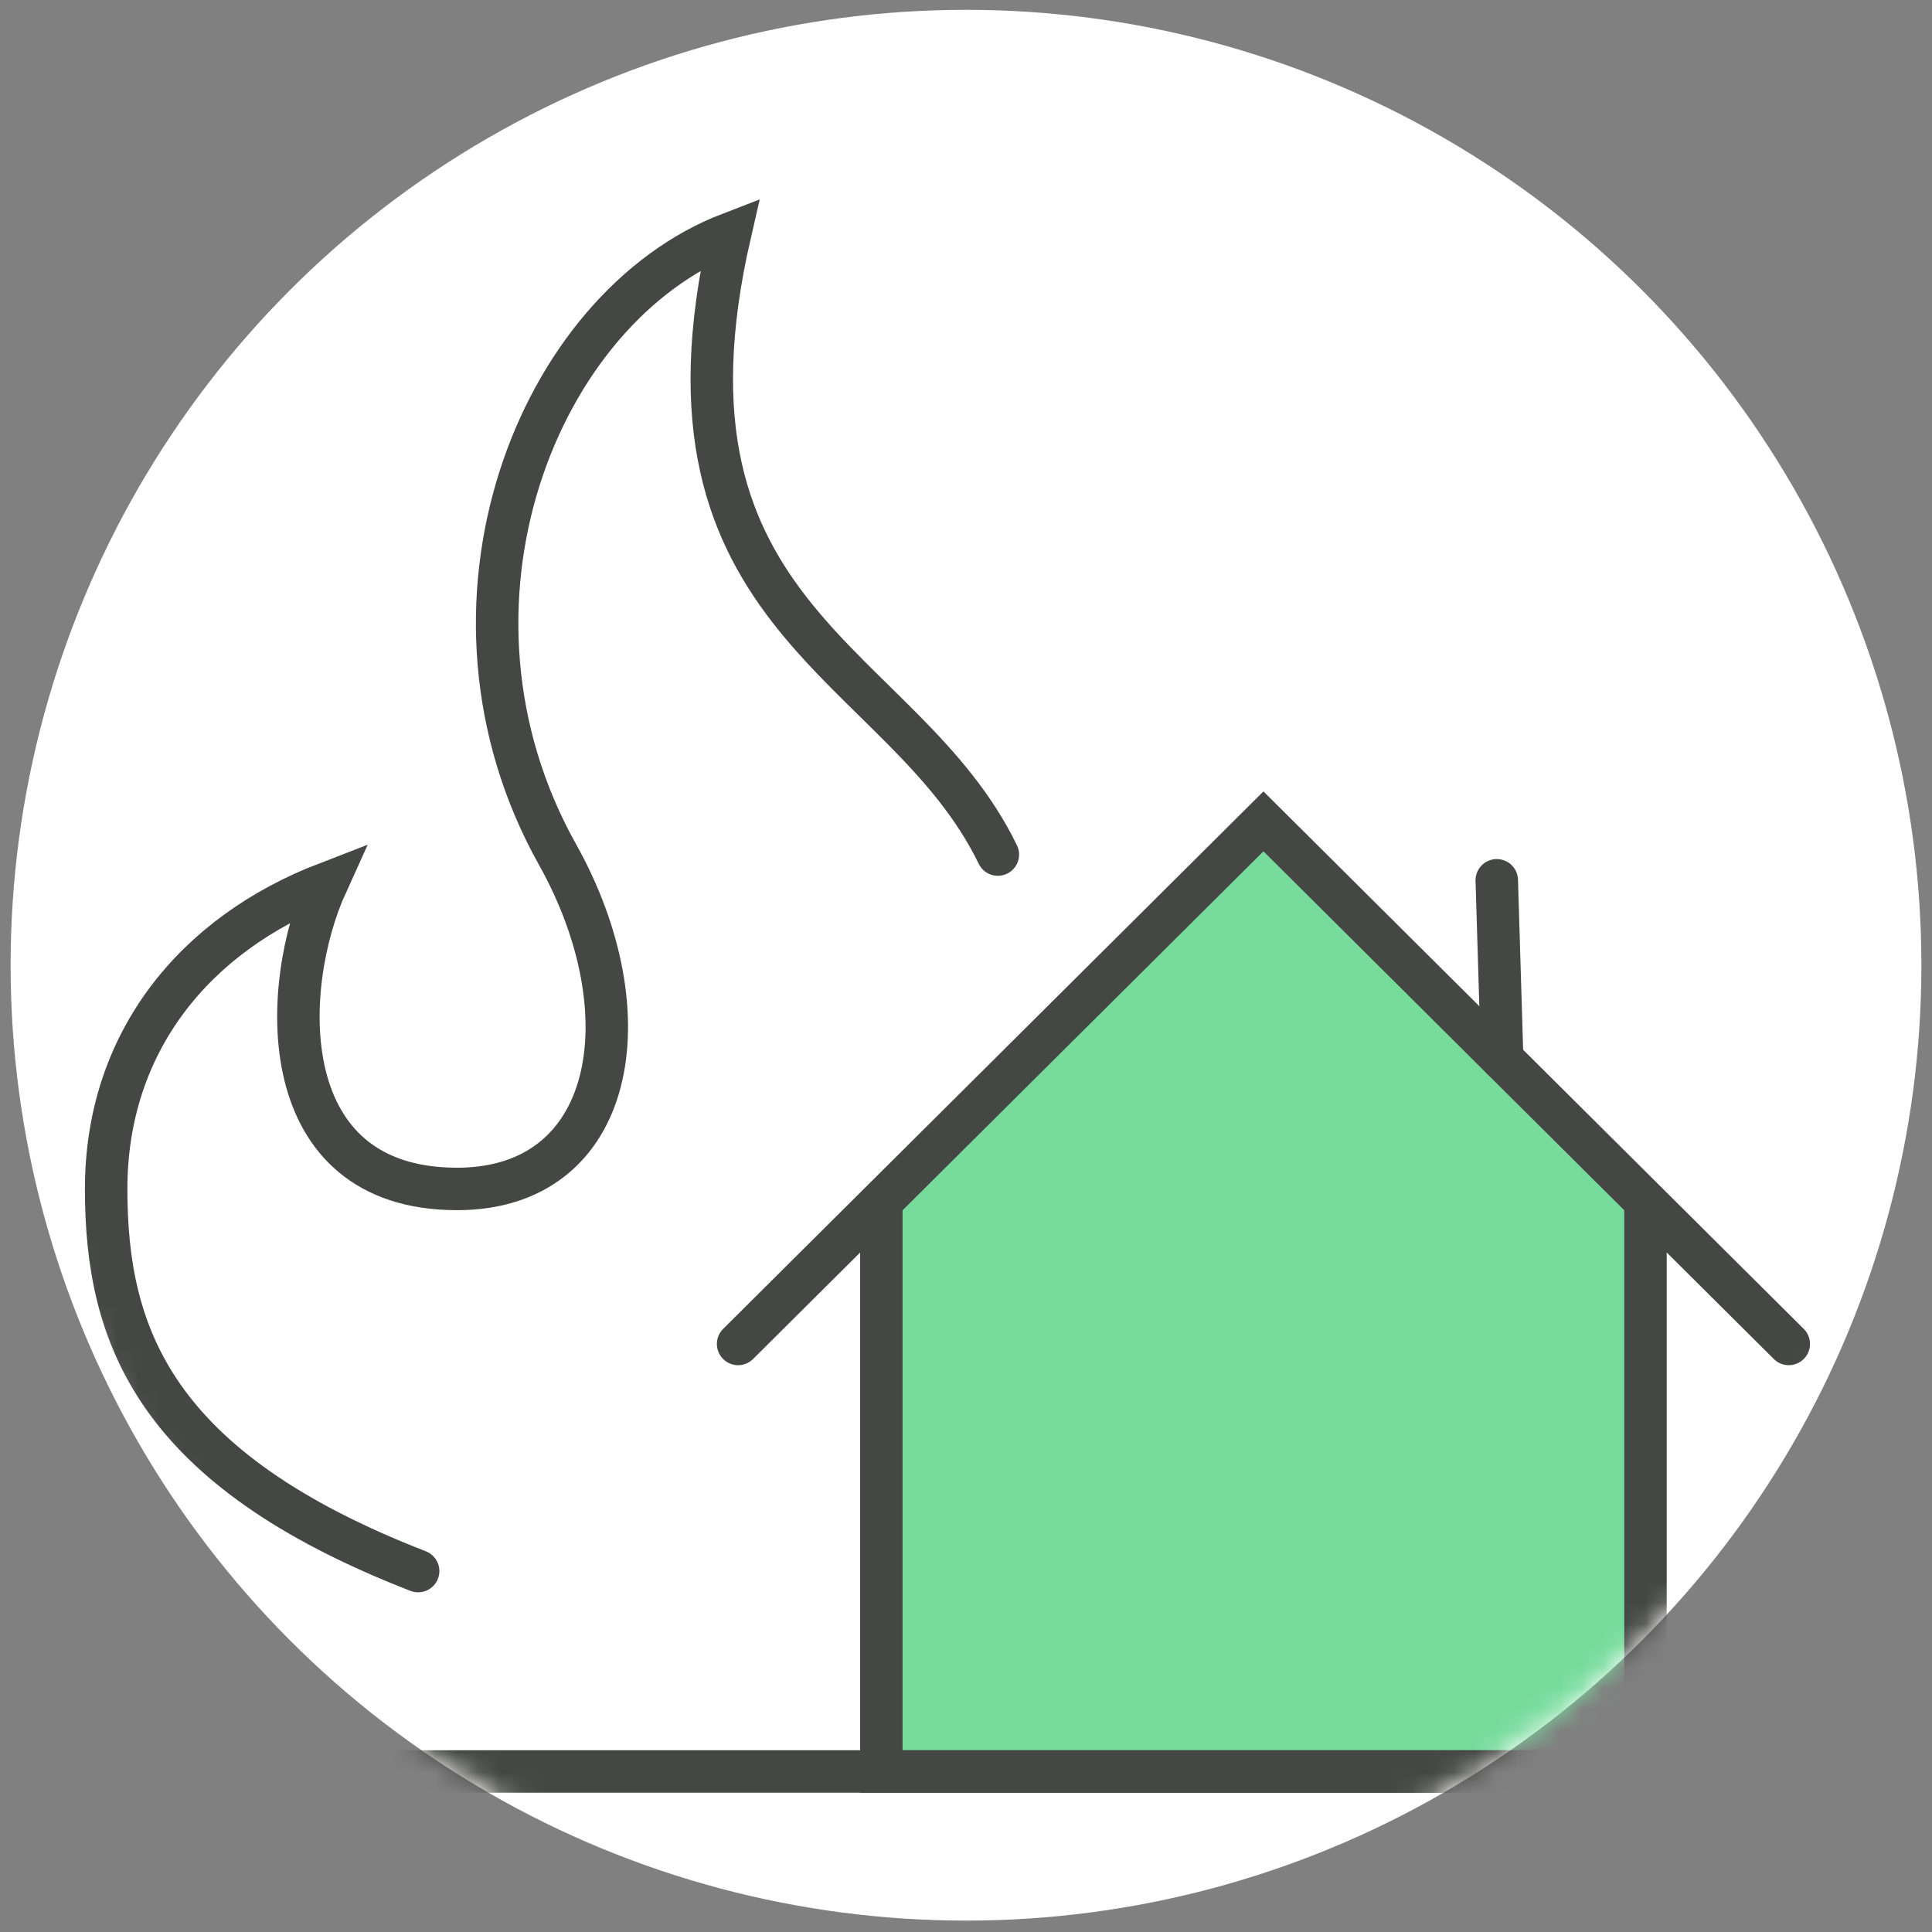
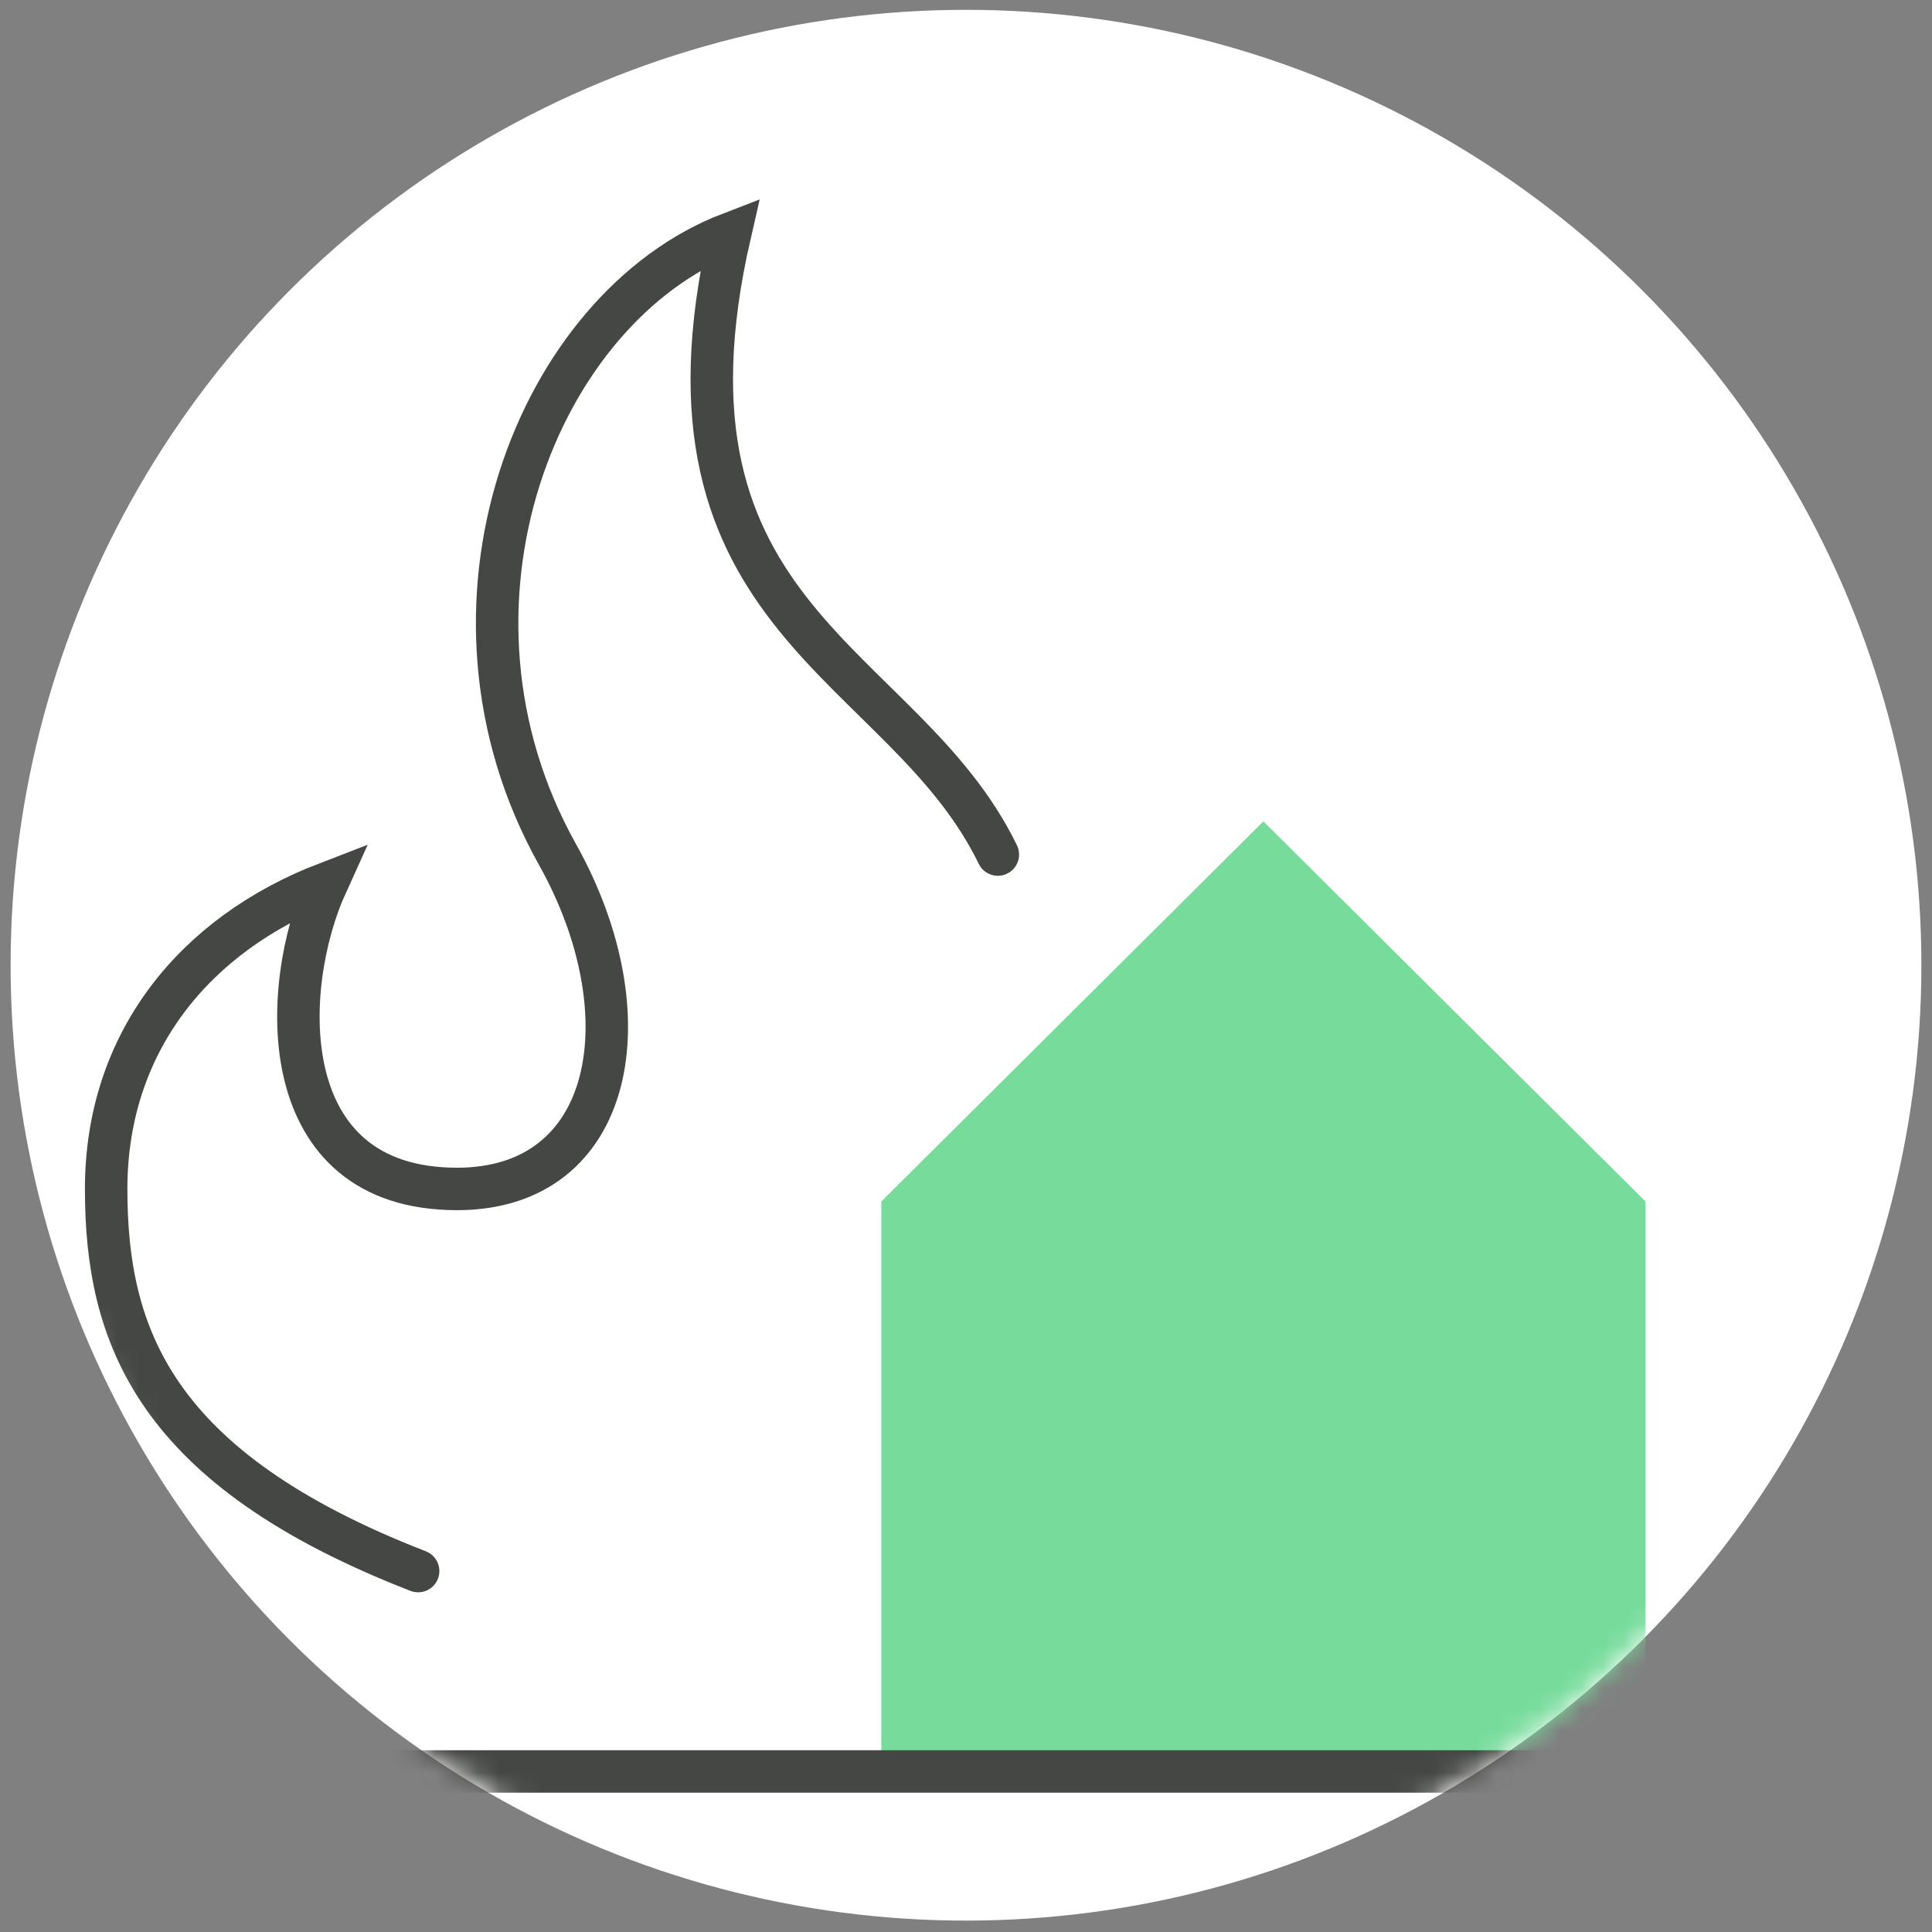
<svg xmlns="http://www.w3.org/2000/svg" width="91" height="91" viewBox="0 0 91 91" fill="none">
  <rect x="0" y="0" width="91" height="91" fill="#808080" stroke="none" />
  <circle cx="45.5" cy="45.463" r="45" fill="white" />
  <mask id="mask0_2262_4477" style="mask-type:alpha" maskUnits="userSpaceOnUse" x="0" y="0" width="91" height="91">
    <circle cx="45.5" cy="45.463" r="44.75" fill="white" stroke="black" stroke-width="0.5" />
  </mask>
  <g mask="url(#mask0_2262_4477)">
    <path d="M77.504 56.59V83.44H41.512V56.59L59.508 38.687L77.504 56.59Z" fill="#76DB9B" />
-     <path d="M34.766 63.302L36.763 61.315L41.513 56.59L59.51 38.687L70.754 49.873L77.506 56.59L84.254 63.302" stroke="#454744" stroke-width="2" stroke-miterlimit="10" stroke-linecap="round" />
-     <path d="M41.512 56.585V56.589V83.44H77.504V56.589V56.585" stroke="#454744" stroke-width="2" stroke-miterlimit="10" />
-     <path d="M70.754 49.873L70.5 41.463" stroke="#454744" stroke-width="2" stroke-miterlimit="10" stroke-linecap="round" />
    <path d="M16.77 83.439H86.5" stroke="#454744" stroke-width="2" stroke-miterlimit="10" stroke-linecap="round" />
    <path d="M19.695 74C7.24 69.164 5 62.901 5 56.001C5 49.1 9.157 44.001 15.396 41.599C13.142 46.55 12.867 56.001 21.529 56.001C28.987 56.001 30.47 47.775 26.261 40.251C19.715 28.551 25.318 14.487 34.386 11C30.177 29.3 42.547 31.074 47 40.251" stroke="#454744" stroke-width="2" stroke-miterlimit="10" stroke-linecap="round" />
  </g>
</svg>